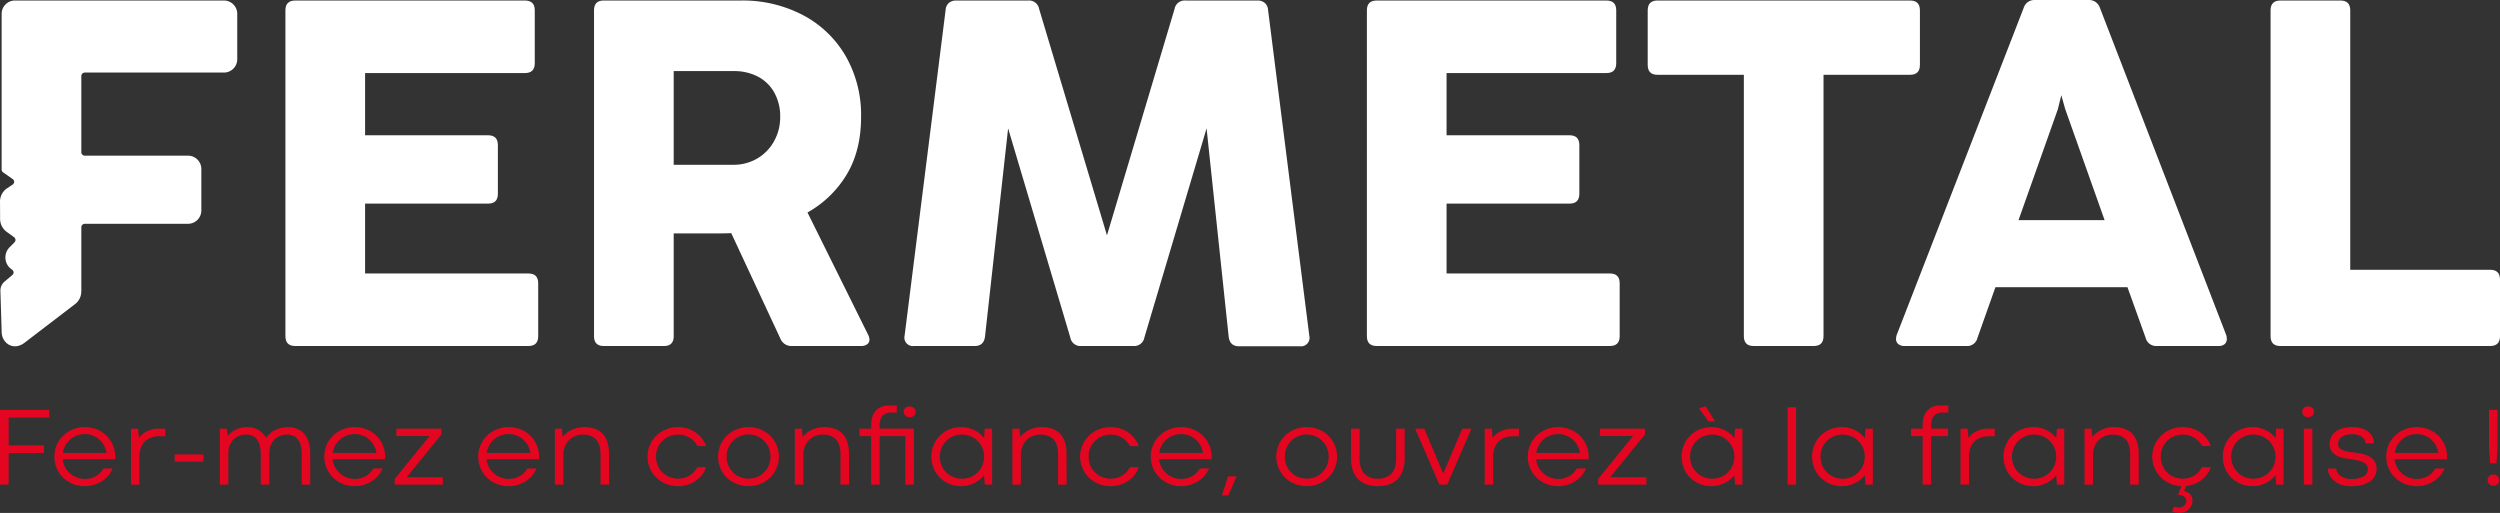
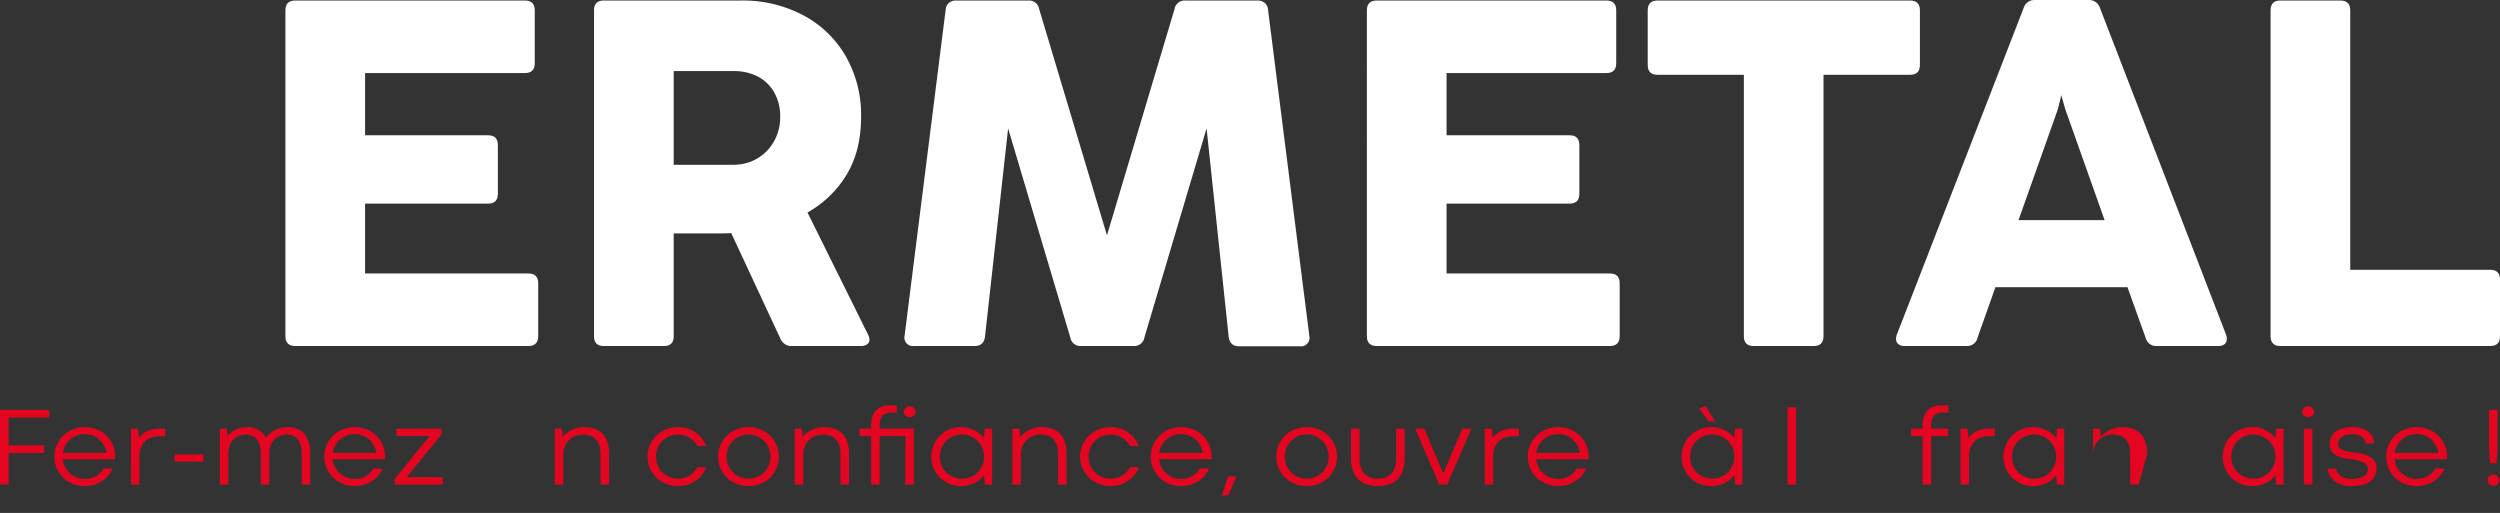
<svg xmlns="http://www.w3.org/2000/svg" width="994.675" height="204.083" viewBox="0 0 994.675 204.083">
  <rect x="0" y="0" width="994.675" height="204.083" fill="#333333" stroke="none" />
  <g id="final_logo_Plan_de_travail_1" data-name="final logo_Plan de travail 1" transform="translate(-3.299 -4.398)">
    <path id="Tracé_1" data-name="Tracé 1" d="M3.3,167.47H22.889v3.061H6.734v11.083H20.79v3.017H6.734V197.2H3.3Z" fill="#e40620" />
    <path id="Tracé_2" data-name="Tracé 2" d="M24.944,186.074a11.511,11.511,0,0,1,3.465-8.307,12,12,0,0,1,3.836-2.514,12.971,12.971,0,0,1,9.586,0,11.935,11.935,0,0,1,3.837,2.5,11.709,11.709,0,0,1,2.547,3.727,11.461,11.461,0,0,1,.929,4.591v.5h-.022l-.066.546H28.245a8.5,8.5,0,0,0,1,3.247,8.749,8.749,0,0,0,2.012,2.47,9,9,0,0,0,2.7,1.574,8.8,8.8,0,0,0,3.094.557,9.1,9.1,0,0,0,2.339-.3,8.509,8.509,0,0,0,2.066-.842,8.007,8.007,0,0,0,3-3.038h3.673a11.653,11.653,0,0,1-1.694,2.754,11.318,11.318,0,0,1-2.492,2.241,12.816,12.816,0,0,1-11.707,1.126,12,12,0,0,1-3.836-2.514,11.562,11.562,0,0,1-3.465-8.329Zm12.111-8.963a8.909,8.909,0,0,0-3.214.568,8.75,8.75,0,0,0-2.634,1.563,8.549,8.549,0,0,0-1.9,2.372,8.871,8.871,0,0,0-1,3H45.69a8.987,8.987,0,0,0-2.875-5.356,8.454,8.454,0,0,0-2.6-1.574A8.72,8.72,0,0,0,37.055,177.111Z" fill="#e40620" />
    <path id="Tracé_3" data-name="Tracé 3" d="M69.037,177.964H66.654a9.352,9.352,0,0,0-3.2.524,6.731,6.731,0,0,0-2.493,1.552,7.028,7.028,0,0,0-1.617,2.558,9.921,9.921,0,0,0-.58,3.541V197.2H55.418V174.947h2.8l.35,3.716a7.818,7.818,0,0,1,1.366-1.486,8.7,8.7,0,0,1,1.793-1.17,10.1,10.1,0,0,1,2.2-.776,11.2,11.2,0,0,1,2.579-.284h2.536Z" fill="#e40620" />
    <path id="Tracé_4" data-name="Tracé 4" d="M72.8,185.2H84.252v2.886H72.8Z" fill="#e40620" />
    <path id="Tracé_5" data-name="Tracé 5" d="M126.728,197.2h-3.367V185.046a12.855,12.855,0,0,0-.415-3.475,6.8,6.8,0,0,0-1.181-2.416,4.63,4.63,0,0,0-1.836-1.4,6.2,6.2,0,0,0-2.4-.448,7.661,7.661,0,0,0-2.831.513,6.253,6.253,0,0,0-2.24,1.487,6.84,6.84,0,0,0-1.476,2.383,8.883,8.883,0,0,0-.536,3.181V197.2h-3.388V185.046a12.855,12.855,0,0,0-.415-3.475,6.892,6.892,0,0,0-1.17-2.416,4.521,4.521,0,0,0-1.836-1.4,6.28,6.28,0,0,0-2.416-.448,7.658,7.658,0,0,0-2.831.513,6.265,6.265,0,0,0-2.241,1.487,6.853,6.853,0,0,0-1.475,2.383,8.951,8.951,0,0,0-.536,3.2V197.2H90.767V174.947h2.8l.284,2.951a8.781,8.781,0,0,1,1.421-1.41,9.664,9.664,0,0,1,1.793-1.126,9.783,9.783,0,0,1,2.142-.743,11.151,11.151,0,0,1,2.47-.262,8.8,8.8,0,0,1,4.449,1.093,7.817,7.817,0,0,1,3.028,3.169,9.186,9.186,0,0,1,1.475-1.672,9.507,9.507,0,0,1,1.968-1.355,10.79,10.79,0,0,1,2.426-.908,11.944,11.944,0,0,1,2.875-.327,9.667,9.667,0,0,1,3.673.666,7.223,7.223,0,0,1,2.787,2,9.182,9.182,0,0,1,1.76,3.3,15.534,15.534,0,0,1,.612,4.591Z" fill="#e40620" />
    <path id="Tracé_6" data-name="Tracé 6" d="M132.324,186.074a11.511,11.511,0,0,1,3.465-8.307,12,12,0,0,1,3.837-2.514,12.971,12.971,0,0,1,9.586,0,11.93,11.93,0,0,1,3.836,2.5,11.677,11.677,0,0,1,2.547,3.727,11.461,11.461,0,0,1,.929,4.591v.5H156.5l-.065.546h-20.81a8.5,8.5,0,0,0,1.006,3.247,8.728,8.728,0,0,0,2.011,2.47,9,9,0,0,0,2.7,1.574,8.8,8.8,0,0,0,3.093.557,9.1,9.1,0,0,0,2.339-.3,8.509,8.509,0,0,0,2.066-.842,8.019,8.019,0,0,0,3.006-3.038h3.672a11.653,11.653,0,0,1-1.694,2.754,11.3,11.3,0,0,1-2.492,2.241,12.814,12.814,0,0,1-11.706,1.126,12,12,0,0,1-3.837-2.514,11.562,11.562,0,0,1-3.465-8.329Zm12.111-8.963a8.913,8.913,0,0,0-3.214.568,8.75,8.75,0,0,0-2.634,1.563,8.549,8.549,0,0,0-1.9,2.372,8.848,8.848,0,0,0-.994,3H153.07a8.987,8.987,0,0,0-2.875-5.356,8.442,8.442,0,0,0-2.6-1.574A8.72,8.72,0,0,0,144.435,177.111Z" fill="#e40620" />
    <path id="Tracé_7" data-name="Tracé 7" d="M160.328,194.949l13.881-17.073h-13.2v-2.929h17.948v2.273L165.1,194.25h14.4v2.95H160.328Z" fill="#e40620" />
-     <path id="Tracé_8" data-name="Tracé 8" d="M193.578,186.074a11.511,11.511,0,0,1,3.465-8.307,12,12,0,0,1,3.837-2.514,12.969,12.969,0,0,1,9.585,0,11.923,11.923,0,0,1,3.837,2.5,11.677,11.677,0,0,1,2.547,3.727,11.461,11.461,0,0,1,.929,4.591v.5h-.022l-.066.546H196.879a8.5,8.5,0,0,0,1.006,3.247,8.728,8.728,0,0,0,2.011,2.47,9,9,0,0,0,2.7,1.574,8.8,8.8,0,0,0,3.093.557,9.1,9.1,0,0,0,2.339-.3,8.509,8.509,0,0,0,2.066-.842A8.019,8.019,0,0,0,213.1,190.8h3.672a11.652,11.652,0,0,1-1.694,2.754,11.3,11.3,0,0,1-2.492,2.241,12.814,12.814,0,0,1-11.706,1.126,12,12,0,0,1-3.837-2.514,11.562,11.562,0,0,1-3.465-8.329Zm12.111-8.963a8.913,8.913,0,0,0-3.214.568,8.75,8.75,0,0,0-2.634,1.563,8.55,8.55,0,0,0-1.9,2.372,8.848,8.848,0,0,0-.994,3h17.379a8.987,8.987,0,0,0-2.875-5.356,8.454,8.454,0,0,0-2.6-1.574,8.72,8.72,0,0,0-3.162-.573Z" fill="#e40620" />
    <path id="Tracé_9" data-name="Tracé 9" d="M245.629,197.2H242.24V185.178a11.944,11.944,0,0,0-.47-3.564,6.183,6.183,0,0,0-1.388-2.448,5.466,5.466,0,0,0-2.241-1.41,9.44,9.44,0,0,0-3.027-.448,7.759,7.759,0,0,0-3,.579,7.2,7.2,0,0,0-2.438,1.64,7.712,7.712,0,0,0-1.639,2.535,8.568,8.568,0,0,0-.6,3.269V197.2h-3.366V174.947h2.8l.306,3.279a9.574,9.574,0,0,1,1.563-1.519,11.145,11.145,0,0,1,1.978-1.236,11.689,11.689,0,0,1,2.3-.83,10.26,10.26,0,0,1,2.514-.306q5.07,0,7.586,2.71t2.514,8.089Z" fill="#e40620" />
    <path id="Tracé_10" data-name="Tracé 10" d="M264.32,186.074a8.886,8.886,0,0,0,.721,3.64,8.394,8.394,0,0,0,1.935,2.765,8.534,8.534,0,0,0,2.8,1.749,9.2,9.2,0,0,0,5.695.295,8.712,8.712,0,0,0,2.153-.907,8.191,8.191,0,0,0,1.792-1.443,9.2,9.2,0,0,0,1.367-1.9h3.454a10.631,10.631,0,0,1-1.64,3.05,11.122,11.122,0,0,1-2.525,2.383,12.05,12.05,0,0,1-3.246,1.552,12.7,12.7,0,0,1-3.782.557,12.338,12.338,0,0,1-4.788-.918,12.079,12.079,0,0,1-3.836-2.5,11.39,11.39,0,0,1-2.547-3.727,11.651,11.651,0,0,1,2.547-12.9,12.005,12.005,0,0,1,3.836-2.514,12.337,12.337,0,0,1,4.788-.918,12.846,12.846,0,0,1,3.771.546,11.458,11.458,0,0,1,7.444,7h-3.476a8,8,0,0,0-1.356-1.913,8.538,8.538,0,0,0-3.956-2.339,9.2,9.2,0,0,0-5.7.295,8.416,8.416,0,0,0-2.8,1.76,8.542,8.542,0,0,0-1.935,2.765,8.813,8.813,0,0,0-.721,3.626Z" fill="#e40620" />
    <path id="Tracé_11" data-name="Tracé 11" d="M289.022,186.074a11.459,11.459,0,0,1,.918-4.58,11.64,11.64,0,0,1,2.536-3.727,11.863,11.863,0,0,1,3.826-2.514,12.971,12.971,0,0,1,9.586,0,12.068,12.068,0,0,1,3.847,2.5,11.806,11.806,0,0,1,2.547,12.92,11.575,11.575,0,0,1-2.547,3.727,11.852,11.852,0,0,1-3.847,2.5,12.584,12.584,0,0,1-4.8.907,12.333,12.333,0,0,1-4.787-.918,11.934,11.934,0,0,1-3.826-2.5,11.561,11.561,0,0,1-3.454-8.318Zm3.367,0a8.819,8.819,0,0,0,.688,3.509,8.661,8.661,0,0,0,1.87,2.776,8.461,8.461,0,0,0,2.776,1.825,9.162,9.162,0,0,0,6.809,0,8.533,8.533,0,0,0,2.766-1.825,8.66,8.66,0,0,0,1.869-2.776,9.224,9.224,0,0,0,0-7,8.733,8.733,0,0,0-16.778,3.491Z" fill="#e40620" />
    <path id="Tracé_12" data-name="Tracé 12" d="M341.1,197.2h-3.389V185.178a11.945,11.945,0,0,0-.47-3.564,6.183,6.183,0,0,0-1.388-2.448,5.466,5.466,0,0,0-2.241-1.41,9.44,9.44,0,0,0-3.027-.448,7.759,7.759,0,0,0-3,.579,7.2,7.2,0,0,0-2.438,1.64,7.713,7.713,0,0,0-1.639,2.535,8.568,8.568,0,0,0-.6,3.269V197.2H319.54V174.947h2.8l.306,3.279a9.614,9.614,0,0,1,1.563-1.519,11.12,11.12,0,0,1,1.979-1.236,11.653,11.653,0,0,1,2.3-.83,10.26,10.26,0,0,1,2.514-.306q5.07,0,7.586,2.71t2.514,8.089Z" fill="#e40620" />
    <path id="Tracé_13" data-name="Tracé 13" d="M363.5,177.92H353.293V197.2H349.9V177.92h-4.613v-2.973H349.9V173.81a13.456,13.456,0,0,1,.327-2.962,7.019,7.019,0,0,1,1.148-2.591,6.017,6.017,0,0,1,2.2-1.836,7.638,7.638,0,0,1,3.476-.7h3.061v2.821h-2.361a4.908,4.908,0,0,0-2.121.4,3.556,3.556,0,0,0-1.377,1.126,4.5,4.5,0,0,0-.743,1.7,9.73,9.73,0,0,0-.219,2.142v1.028h13.6V197.2h-3.4Zm-.634-9.685a2.038,2.038,0,0,1,.645-1.508,2.31,2.31,0,0,1,1.694-.634,2.561,2.561,0,0,1,.962.175,2.461,2.461,0,0,1,.754.47,2.156,2.156,0,0,1,.492.678,1.965,1.965,0,0,1,.175.819,2,2,0,0,1-.667,1.531,2.443,2.443,0,0,1-1.716.612,2.336,2.336,0,0,1-1.694-.623,2.025,2.025,0,0,1-.643-1.52Z" fill="#e40620" />
    <path id="Tracé_14" data-name="Tracé 14" d="M373.864,186.074a11.829,11.829,0,0,1,.885-4.58,11.405,11.405,0,0,1,6.242-6.241,12.172,12.172,0,0,1,4.765-.918,11.343,11.343,0,0,1,2.853.349,12.377,12.377,0,0,1,2.5.94,10.91,10.91,0,0,1,2.11,1.4,11.047,11.047,0,0,1,1.65,1.727l.241-3.8h2.929V197.2H395.11l-.263-3.782a10.819,10.819,0,0,1-1.65,1.716,11.357,11.357,0,0,1-2.121,1.4,11.776,11.776,0,0,1-2.514.94,11.641,11.641,0,0,1-2.831.339,12.089,12.089,0,0,1-4.754-.918,11.628,11.628,0,0,1-3.76-2.5,11.328,11.328,0,0,1-2.471-3.727,11.913,11.913,0,0,1-.882-4.594Zm3.367,0a8.819,8.819,0,0,0,.688,3.509,8.559,8.559,0,0,0,1.88,2.776,8.856,8.856,0,0,0,6.22,2.5,8.953,8.953,0,0,0,3.432-.656,8.578,8.578,0,0,0,4.689-4.623,8.819,8.819,0,0,0,.688-3.509,8.7,8.7,0,0,0-8.81-8.766,8.88,8.88,0,0,0-3.443.666,8.5,8.5,0,0,0-4.657,4.613,8.757,8.757,0,0,0-.687,3.49Z" fill="#e40620" />
    <path id="Tracé_15" data-name="Tracé 15" d="M427.663,197.2h-3.388V185.178a11.973,11.973,0,0,0-.47-3.564,6.183,6.183,0,0,0-1.388-2.448,5.466,5.466,0,0,0-2.241-1.41,9.447,9.447,0,0,0-3.028-.448,7.766,7.766,0,0,0-3,.579,7.2,7.2,0,0,0-2.437,1.64,7.714,7.714,0,0,0-1.64,2.535,8.587,8.587,0,0,0-.6,3.269V197.2H406.1V174.947h2.8l.306,3.279a9.575,9.575,0,0,1,1.563-1.519,11.111,11.111,0,0,1,1.978-1.236,11.688,11.688,0,0,1,2.3-.83,10.26,10.26,0,0,1,2.514-.306q5.07,0,7.585,2.71t2.514,8.089Z" fill="#e40620" />
    <path id="Tracé_16" data-name="Tracé 16" d="M436.43,186.074a8.886,8.886,0,0,0,.721,3.64,8.393,8.393,0,0,0,1.935,2.765,8.544,8.544,0,0,0,2.8,1.749,9.2,9.2,0,0,0,5.7.3,8.711,8.711,0,0,0,2.153-.907,8.193,8.193,0,0,0,1.792-1.443,9.2,9.2,0,0,0,1.367-1.9h3.454a10.632,10.632,0,0,1-1.64,3.05,11.123,11.123,0,0,1-2.525,2.383,12.049,12.049,0,0,1-3.246,1.552,12.7,12.7,0,0,1-3.782.557,12.332,12.332,0,0,1-4.787-.918,12.072,12.072,0,0,1-3.837-2.5,11.389,11.389,0,0,1-2.547-3.727,11.651,11.651,0,0,1,2.547-12.9,12,12,0,0,1,3.837-2.514,12.332,12.332,0,0,1,4.787-.918,12.846,12.846,0,0,1,3.771.546,11.458,11.458,0,0,1,7.444,7h-3.476a8,8,0,0,0-1.356-1.913,8.538,8.538,0,0,0-3.956-2.339,9.2,9.2,0,0,0-5.7.295,8.427,8.427,0,0,0-2.8,1.76,8.541,8.541,0,0,0-1.935,2.765,8.813,8.813,0,0,0-.721,3.626Z" fill="#e40620" />
    <path id="Tracé_17" data-name="Tracé 17" d="M461.154,186.074a11.511,11.511,0,0,1,3.465-8.307,12,12,0,0,1,3.837-2.514,12.971,12.971,0,0,1,9.586,0,11.931,11.931,0,0,1,3.836,2.5,11.678,11.678,0,0,1,2.547,3.727,11.444,11.444,0,0,1,.929,4.591v.5h-.022l-.065.546H464.455a8.5,8.5,0,0,0,1.006,3.247,8.745,8.745,0,0,0,2.011,2.47,9.02,9.02,0,0,0,2.7,1.574,8.8,8.8,0,0,0,3.093.557,9.1,9.1,0,0,0,2.339-.3,8.508,8.508,0,0,0,2.066-.842,8.019,8.019,0,0,0,3.006-3.038h3.672a11.653,11.653,0,0,1-1.694,2.754,11.273,11.273,0,0,1-2.492,2.241,12.814,12.814,0,0,1-11.706,1.126,12,12,0,0,1-3.837-2.514,11.562,11.562,0,0,1-3.465-8.329Zm12.111-8.963a8.913,8.913,0,0,0-3.214.568,8.763,8.763,0,0,0-2.634,1.563,8.549,8.549,0,0,0-1.9,2.372,8.87,8.87,0,0,0-.994,3H481.9a8.987,8.987,0,0,0-2.875-5.356,8.442,8.442,0,0,0-2.6-1.574,8.72,8.72,0,0,0-3.16-.573Z" fill="#e40620" />
    <path id="Tracé_18" data-name="Tracé 18" d="M491.934,193.922h3.345L492,201.508h-2.536Z" fill="#e40620" />
    <path id="Tracé_19" data-name="Tracé 19" d="M511.106,186.074a11.458,11.458,0,0,1,.918-4.58,11.639,11.639,0,0,1,2.536-3.727,11.864,11.864,0,0,1,3.826-2.514,12.971,12.971,0,0,1,9.586,0,12.068,12.068,0,0,1,3.847,2.5,11.806,11.806,0,0,1,2.547,12.92,11.574,11.574,0,0,1-2.547,3.727,11.852,11.852,0,0,1-3.847,2.5,12.584,12.584,0,0,1-4.8.907,12.333,12.333,0,0,1-4.787-.918,11.934,11.934,0,0,1-3.826-2.5,11.561,11.561,0,0,1-3.454-8.318Zm3.367,0a8.82,8.82,0,0,0,.688,3.509,8.658,8.658,0,0,0,1.869,2.776,8.464,8.464,0,0,0,2.777,1.825,9.162,9.162,0,0,0,6.809,0,8.533,8.533,0,0,0,2.766-1.825,8.659,8.659,0,0,0,1.869-2.776,9.236,9.236,0,0,0,0-7,8.733,8.733,0,0,0-16.778,3.491Z" fill="#e40620" />
    <path id="Tracé_20" data-name="Tracé 20" d="M551.505,194.84a7.03,7.03,0,0,0,5.4-2.011q1.878-2.013,1.88-6.23V174.947h3.389v11.761a14.744,14.744,0,0,1-.743,4.929A9.139,9.139,0,0,1,559.3,195.1a8.612,8.612,0,0,1-3.366,2.044,15.025,15.025,0,0,1-8.854,0,8.58,8.58,0,0,1-3.367-2.044,9.077,9.077,0,0,1-2.131-3.465,14.666,14.666,0,0,1-.743-4.929V174.947h3.388V186.6q0,4.176,1.847,6.208a6.969,6.969,0,0,0,5.431,2.032Z" fill="#e40620" />
    <path id="Tracé_21" data-name="Tracé 21" d="M588.734,174.947,579.115,197.2h-3.148l-9.619-22.254h3.607l7.564,17.838,7.586-17.838Z" fill="#e40620" />
    <path id="Tracé_22" data-name="Tracé 22" d="M607.643,177.964h-2.382a9.359,9.359,0,0,0-3.2.524,6.718,6.718,0,0,0-2.492,1.552,7.03,7.03,0,0,0-1.618,2.558,9.921,9.921,0,0,0-.579,3.541V197.2h-3.345V174.947h2.8l.35,3.716a7.821,7.821,0,0,1,1.366-1.486,8.7,8.7,0,0,1,1.793-1.17,10.118,10.118,0,0,1,2.2-.776,11.214,11.214,0,0,1,2.58-.284h2.535Z" fill="#e40620" />
    <path id="Tracé_23" data-name="Tracé 23" d="M611.163,186.074a11.511,11.511,0,0,1,3.465-8.307,12.006,12.006,0,0,1,3.836-2.514,12.971,12.971,0,0,1,9.586,0,11.924,11.924,0,0,1,3.837,2.5,11.694,11.694,0,0,1,2.547,3.727,11.461,11.461,0,0,1,.929,4.591v.5h-.022l-.066.546H614.464a8.482,8.482,0,0,0,1.006,3.247,8.729,8.729,0,0,0,2.011,2.47,9,9,0,0,0,2.7,1.574,8.8,8.8,0,0,0,3.093.557,9.1,9.1,0,0,0,2.339-.3,8.509,8.509,0,0,0,2.066-.842,8.019,8.019,0,0,0,3.006-3.038h3.672a11.654,11.654,0,0,1-1.694,2.754,11.3,11.3,0,0,1-2.492,2.241,12.816,12.816,0,0,1-11.707,1.126,12.005,12.005,0,0,1-3.836-2.514,11.562,11.562,0,0,1-3.465-8.329Zm12.111-8.963a8.908,8.908,0,0,0-3.214.568,8.75,8.75,0,0,0-2.634,1.563,8.55,8.55,0,0,0-1.9,2.372,8.847,8.847,0,0,0-.994,3h17.379a8.987,8.987,0,0,0-2.875-5.356,8.454,8.454,0,0,0-2.6-1.574,8.72,8.72,0,0,0-3.162-.573Z" fill="#e40620" />
-     <path id="Tracé_24" data-name="Tracé 24" d="M639.167,194.949l13.881-17.073h-13.2v-2.929H657.8v2.273l-13.86,17.03h14.407v2.95H639.167Z" fill="#e40620" />
    <path id="Tracé_25" data-name="Tracé 25" d="M672.373,186.074a11.81,11.81,0,0,1,.886-4.58,11.4,11.4,0,0,1,6.241-6.241,12.171,12.171,0,0,1,4.765-.918,11.343,11.343,0,0,1,2.853.349,12.356,12.356,0,0,1,2.5.94,10.908,10.908,0,0,1,2.11,1.4,11.051,11.051,0,0,1,1.65,1.727l.241-3.8h2.929V197.2h-2.929l-.262-3.782a10.87,10.87,0,0,1-1.651,1.716,11.382,11.382,0,0,1-2.12,1.4,11.815,11.815,0,0,1-2.514.94,11.654,11.654,0,0,1-2.831.339,12.09,12.09,0,0,1-4.755-.918,11.638,11.638,0,0,1-3.76-2.5,11.308,11.308,0,0,1-2.47-3.727,11.9,11.9,0,0,1-.883-4.594Zm3.367,0a8.819,8.819,0,0,0,.688,3.509,8.559,8.559,0,0,0,1.88,2.776,8.861,8.861,0,0,0,6.22,2.5,8.952,8.952,0,0,0,3.432-.656,8.578,8.578,0,0,0,4.689-4.623,8.819,8.819,0,0,0,.689-3.509,8.661,8.661,0,0,0-.7-3.487,8.763,8.763,0,0,0-8.11-5.279,8.883,8.883,0,0,0-3.443.666,8.5,8.5,0,0,0-4.657,4.613A8.758,8.758,0,0,0,675.74,186.074Zm6.143-20.09,3.76,6.1h-2.536l-3.8-5.181Z" fill="#e40620" />
    <path id="Tracé_26" data-name="Tracé 26" d="M714.543,166.421h3.366V197.2h-3.366Z" fill="#e40620" />
-     <path id="Tracé_27" data-name="Tracé 27" d="M724.271,186.074a11.83,11.83,0,0,1,.885-4.58,11.4,11.4,0,0,1,6.241-6.241,12.177,12.177,0,0,1,4.766-.918,11.343,11.343,0,0,1,2.853.349,12.376,12.376,0,0,1,2.5.94,10.931,10.931,0,0,1,2.109,1.4,11.056,11.056,0,0,1,1.651,1.727l.24-3.8h2.93V197.2h-2.93l-.262-3.782a10.817,10.817,0,0,1-1.65,1.716,11.354,11.354,0,0,1-2.121,1.4,11.8,11.8,0,0,1-2.514.94,11.648,11.648,0,0,1-2.831.339,12.1,12.1,0,0,1-4.755-.918,11.638,11.638,0,0,1-3.76-2.5,11.326,11.326,0,0,1-2.47-3.727A11.915,11.915,0,0,1,724.271,186.074Zm3.366,0a8.821,8.821,0,0,0,.689,3.509,8.56,8.56,0,0,0,1.88,2.776A8.714,8.714,0,0,0,733,194.2a8.806,8.806,0,0,0,3.421.667,8.945,8.945,0,0,0,3.432-.656,8.575,8.575,0,0,0,4.69-4.623,8.819,8.819,0,0,0,.688-3.509,8.675,8.675,0,0,0-.7-3.487,8.763,8.763,0,0,0-8.111-5.279,8.883,8.883,0,0,0-3.443.666,8.507,8.507,0,0,0-4.656,4.613A8.756,8.756,0,0,0,727.637,186.074Z" fill="#e40620" />
    <path id="Tracé_28" data-name="Tracé 28" d="M768.255,177.92h-4.613v-2.973h4.613V173.81a13.4,13.4,0,0,1,.328-2.962,7,7,0,0,1,1.147-2.591,6.018,6.018,0,0,1,2.2-1.836,7.638,7.638,0,0,1,3.476-.7h3.061v2.821H776.1a4.914,4.914,0,0,0-2.121.4,3.556,3.556,0,0,0-1.377,1.126,4.5,4.5,0,0,0-.743,1.7,9.725,9.725,0,0,0-.219,2.142v1.028h6.689v2.973H771.64V197.2h-3.388Z" fill="#e40620" />
    <path id="Tracé_29" data-name="Tracé 29" d="M796.958,177.964h-2.383a9.362,9.362,0,0,0-3.2.524,6.727,6.727,0,0,0-2.492,1.552,7.029,7.029,0,0,0-1.617,2.558,9.92,9.92,0,0,0-.58,3.541V197.2h-3.344V174.947h2.8l.35,3.716a7.821,7.821,0,0,1,1.366-1.486,8.692,8.692,0,0,1,1.792-1.17,10.137,10.137,0,0,1,2.2-.776,11.219,11.219,0,0,1,2.58-.284h2.536Z" fill="#e40620" />
    <path id="Tracé_30" data-name="Tracé 30" d="M800.434,186.074a11.83,11.83,0,0,1,.885-4.58,11.4,11.4,0,0,1,6.241-6.241,12.178,12.178,0,0,1,4.766-.918,11.343,11.343,0,0,1,2.853.349,12.375,12.375,0,0,1,2.5.94,10.931,10.931,0,0,1,2.109,1.4,11.056,11.056,0,0,1,1.651,1.727l.24-3.8h2.93V197.2h-2.93l-.262-3.782a10.814,10.814,0,0,1-1.65,1.716,11.355,11.355,0,0,1-2.121,1.4,11.8,11.8,0,0,1-2.514.94,11.647,11.647,0,0,1-2.831.339,12.1,12.1,0,0,1-4.755-.918,11.638,11.638,0,0,1-3.76-2.5,11.325,11.325,0,0,1-2.47-3.727,11.912,11.912,0,0,1-.882-4.594Zm3.366,0a8.821,8.821,0,0,0,.689,3.509,8.559,8.559,0,0,0,1.88,2.776,8.715,8.715,0,0,0,2.8,1.836,8.805,8.805,0,0,0,3.421.667,8.945,8.945,0,0,0,3.432-.656,8.575,8.575,0,0,0,4.69-4.623,8.819,8.819,0,0,0,.688-3.509,8.7,8.7,0,0,0-8.811-8.766,8.883,8.883,0,0,0-3.443.666,8.507,8.507,0,0,0-4.656,4.613,8.758,8.758,0,0,0-.69,3.487Z" fill="#e40620" />
-     <path id="Tracé_31" data-name="Tracé 31" d="M854.233,197.2h-3.388V185.178a11.974,11.974,0,0,0-.47-3.564,6.2,6.2,0,0,0-1.388-2.448,5.472,5.472,0,0,0-2.241-1.41,9.446,9.446,0,0,0-3.028-.448,7.762,7.762,0,0,0-3,.579,7.2,7.2,0,0,0-2.437,1.64,7.714,7.714,0,0,0-1.64,2.535,8.569,8.569,0,0,0-.6,3.269V197.2h-3.367V174.947h2.8l.306,3.279a9.571,9.571,0,0,1,1.563-1.519,11.113,11.113,0,0,1,1.978-1.236,11.653,11.653,0,0,1,2.3-.83,10.27,10.27,0,0,1,2.514-.306q5.072,0,7.586,2.71t2.514,8.089Z" fill="#e40620" />
-     <path id="Tracé_32" data-name="Tracé 32" d="M863,186.074a8.884,8.884,0,0,0,.722,3.64,8.407,8.407,0,0,0,1.934,2.765,8.549,8.549,0,0,0,2.8,1.749,9.2,9.2,0,0,0,5.694.295,8.7,8.7,0,0,0,2.154-.907,8.219,8.219,0,0,0,1.792-1.443,9.234,9.234,0,0,0,1.367-1.9h3.454a10.629,10.629,0,0,1-1.64,3.05,11.143,11.143,0,0,1-2.525,2.383,12.05,12.05,0,0,1-3.246,1.552,12.7,12.7,0,0,1-3.782.557,12.333,12.333,0,0,1-4.788-.918,12.069,12.069,0,0,1-3.836-2.5,11.391,11.391,0,0,1-2.547-3.727,11.651,11.651,0,0,1,2.547-12.9,12,12,0,0,1,3.836-2.514,12.333,12.333,0,0,1,4.788-.918,12.847,12.847,0,0,1,3.771.546,11.453,11.453,0,0,1,7.443,7h-3.475a8.062,8.062,0,0,0-1.356-1.913,8.534,8.534,0,0,0-3.957-2.339,9.2,9.2,0,0,0-5.694.295,8.431,8.431,0,0,0-2.8,1.76,8.556,8.556,0,0,0-1.934,2.765A8.812,8.812,0,0,0,863,186.074Zm8.5,10.908,1.88.044-1.071,2.733a6.424,6.424,0,0,1,1.29.481,3.769,3.769,0,0,1,1.06.776,3.485,3.485,0,0,1,.711,1.115,3.9,3.9,0,0,1,.262,1.475,4.371,4.371,0,0,1-.437,1.924,5.28,5.28,0,0,1-2.722,2.58,4.649,4.649,0,0,1-1.8.371,10.629,10.629,0,0,1-1.716-.131,3.651,3.651,0,0,1-1.431-.546l.721-1.9a5.46,5.46,0,0,0,2.186.437,2.393,2.393,0,0,0,.94-.208,3.312,3.312,0,0,0,.885-.568,2.961,2.961,0,0,0,.656-.853,2.262,2.262,0,0,0,.252-1.038,2.016,2.016,0,0,0-.306-1.137,2.333,2.333,0,0,0-.777-.732,3.233,3.233,0,0,0-1.049-.383,5.991,5.991,0,0,0-1.126-.109Z" fill="#e40620" />
+     <path id="Tracé_31" data-name="Tracé 31" d="M854.233,197.2h-3.388V185.178a11.974,11.974,0,0,0-.47-3.564,6.2,6.2,0,0,0-1.388-2.448,5.472,5.472,0,0,0-2.241-1.41,9.446,9.446,0,0,0-3.028-.448,7.762,7.762,0,0,0-3,.579,7.2,7.2,0,0,0-2.437,1.64,7.714,7.714,0,0,0-1.64,2.535,8.569,8.569,0,0,0-.6,3.269V197.2V174.947h2.8l.306,3.279a9.571,9.571,0,0,1,1.563-1.519,11.113,11.113,0,0,1,1.978-1.236,11.653,11.653,0,0,1,2.3-.83,10.27,10.27,0,0,1,2.514-.306q5.072,0,7.586,2.71t2.514,8.089Z" fill="#e40620" />
    <path id="Tracé_33" data-name="Tracé 33" d="M887.68,186.074a11.812,11.812,0,0,1,.886-4.58,11.4,11.4,0,0,1,6.241-6.241,12.171,12.171,0,0,1,4.765-.918,11.344,11.344,0,0,1,2.853.349,12.356,12.356,0,0,1,2.5.94,10.908,10.908,0,0,1,2.11,1.4,11.051,11.051,0,0,1,1.65,1.727l.241-3.8h2.929V197.2h-2.929l-.262-3.782a10.867,10.867,0,0,1-1.651,1.716,11.384,11.384,0,0,1-2.12,1.4,11.816,11.816,0,0,1-2.514.94,11.653,11.653,0,0,1-2.831.339,12.09,12.09,0,0,1-4.755-.918,11.639,11.639,0,0,1-3.76-2.5,11.308,11.308,0,0,1-2.47-3.727,11.9,11.9,0,0,1-.883-4.594Zm3.367,0a8.82,8.82,0,0,0,.688,3.509,8.56,8.56,0,0,0,1.88,2.776,8.861,8.861,0,0,0,6.22,2.5,8.953,8.953,0,0,0,3.432-.656,8.578,8.578,0,0,0,4.689-4.623,8.819,8.819,0,0,0,.689-3.509,8.661,8.661,0,0,0-.7-3.487,8.763,8.763,0,0,0-8.11-5.279,8.883,8.883,0,0,0-3.443.666,8.5,8.5,0,0,0-4.657,4.613A8.757,8.757,0,0,0,891.047,186.074Z" fill="#e40620" />
    <path id="Tracé_34" data-name="Tracé 34" d="M919.291,168.235a2.038,2.038,0,0,1,.645-1.508,2.309,2.309,0,0,1,1.694-.634,2.565,2.565,0,0,1,.962.175,2.461,2.461,0,0,1,.754.47,2.188,2.188,0,0,1,.492.678,1.964,1.964,0,0,1,.175.819,2,2,0,0,1-.667,1.531,2.443,2.443,0,0,1-1.716.612,2.334,2.334,0,0,1-1.694-.623,2.025,2.025,0,0,1-.645-1.52Zm.634,6.712h3.388V197.2h-3.388Z" fill="#e40620" />
    <path id="Tracé_35" data-name="Tracé 35" d="M932.8,190.84a3.031,3.031,0,0,0,.492,1.574,4.684,4.684,0,0,0,1.268,1.311,6.614,6.614,0,0,0,1.858.907,7.275,7.275,0,0,0,2.241.339,9.445,9.445,0,0,0,5.06-1.082,3.29,3.29,0,0,0,1.673-2.875,2.58,2.58,0,0,0-.514-1.639,3.935,3.935,0,0,0-1.432-1.093,10.161,10.161,0,0,0-2.23-.722q-1.311-.282-2.929-.524-1.292-.151-2.722-.448a9.683,9.683,0,0,1-2.623-.929,5.616,5.616,0,0,1-1.968-1.727,4.877,4.877,0,0,1-.776-2.886,6.721,6.721,0,0,1,.492-2.547,5.463,5.463,0,0,1,1.6-2.142,8.1,8.1,0,0,1,2.875-1.476,14.784,14.784,0,0,1,4.306-.546,11.367,11.367,0,0,1,3.465.492,8.217,8.217,0,0,1,2.635,1.355,6.058,6.058,0,0,1,1.683,2.044,5.7,5.7,0,0,1,.59,2.579h-3.366a3.283,3.283,0,0,0-.438-1.486,3.634,3.634,0,0,0-1.082-1.159,5.37,5.37,0,0,0-1.628-.743,7.729,7.729,0,0,0-2.077-.262,9.264,9.264,0,0,0-2.645.328,5.152,5.152,0,0,0-1.771.874,3.279,3.279,0,0,0-.984,1.235,3.422,3.422,0,0,0-.306,1.41,2.382,2.382,0,0,0,.415,1.432,3.258,3.258,0,0,0,1.236.984,8.282,8.282,0,0,0,2.044.645,28.471,28.471,0,0,0,2.863.393q.96.132,1.99.306a15.3,15.3,0,0,1,2,.481,12.2,12.2,0,0,1,1.847.754,5.753,5.753,0,0,1,1.52,1.115,5.154,5.154,0,0,1,1.027,1.574,5.476,5.476,0,0,1,.383,2.132,6.267,6.267,0,0,1-.7,3.006,6.18,6.18,0,0,1-2.033,2.2,9.953,9.953,0,0,1-3.246,1.355,18.676,18.676,0,0,1-4.34.459,10.9,10.9,0,0,1-3.8-.623,9.169,9.169,0,0,1-2.841-1.618,7.113,7.113,0,0,1-1.782-2.251,5.652,5.652,0,0,1-.623-2.525Z" fill="#e40620" />
    <path id="Tracé_36" data-name="Tracé 36" d="M952.716,186.074a11.51,11.51,0,0,1,3.465-8.307,12,12,0,0,1,3.837-2.514,12.971,12.971,0,0,1,9.586,0,11.93,11.93,0,0,1,3.836,2.5,11.678,11.678,0,0,1,2.547,3.727,11.462,11.462,0,0,1,.929,4.591v.5h-.022l-.066.546H956.017a8.5,8.5,0,0,0,1.006,3.247,8.728,8.728,0,0,0,2.011,2.47,8.994,8.994,0,0,0,2.7,1.574,8.8,8.8,0,0,0,3.093.557,9.1,9.1,0,0,0,2.339-.3,8.509,8.509,0,0,0,2.066-.842,8.019,8.019,0,0,0,3.006-3.038h3.672a11.652,11.652,0,0,1-1.694,2.754,11.3,11.3,0,0,1-2.492,2.241,12.814,12.814,0,0,1-11.706,1.126,12,12,0,0,1-3.837-2.514,11.562,11.562,0,0,1-3.465-8.329Zm12.111-8.963a8.913,8.913,0,0,0-3.214.568,8.75,8.75,0,0,0-2.634,1.563,8.549,8.549,0,0,0-1.9,2.372,8.848,8.848,0,0,0-.994,3h17.379a8.987,8.987,0,0,0-2.875-5.356,8.443,8.443,0,0,0-2.6-1.574,8.72,8.72,0,0,0-3.162-.573Z" fill="#e40620" />
    <path id="Tracé_37" data-name="Tracé 37" d="M993.049,195.43a2.2,2.2,0,0,1,2.274-2.229,2.478,2.478,0,0,1,.951.174,2.224,2.224,0,0,1,.732.481,2.147,2.147,0,0,1,.47.711,2.28,2.28,0,0,1,.164.863,2.152,2.152,0,0,1-.634,1.563,2.26,2.26,0,0,1-1.683.645,2.365,2.365,0,0,1-.918-.175,2.185,2.185,0,0,1-.722-.481,2.143,2.143,0,0,1-.47-.7,2.2,2.2,0,0,1-.164-.852Zm.569-12.81V167.47h3.366v15.172l-.415,6.1h-2.536Z" fill="#e40620" />
    <path id="Tracé_38" data-name="Tracé 38" d="M213.523,142.064h-92.75q-3.916,0-3.914-3.913V8.517q0-3.912,3.914-3.914h91.379q3.912,0,3.913,3.914V29.553q0,3.912-3.913,3.913H148.558V58.218h48.92q3.911,0,3.913,3.913V81.5q0,3.916-3.913,3.913h-48.92V113.2h64.965q3.912,0,3.913,3.913V138.15Q217.436,142.062,213.523,142.064Z" fill="#fff" />
    <path id="Tracé_39" data-name="Tracé 39" d="M239.643,138.151V8.517q0-3.912,3.916-3.914h54.4A51.626,51.626,0,0,1,322.9,10.475a42.5,42.5,0,0,1,16.93,16.338A47.144,47.144,0,0,1,345.9,50.88q0,13.306-5.627,22.8a42.279,42.279,0,0,1-15.7,15.261l24.069,48.528a4.765,4.765,0,0,1,.587,2.054,2.191,2.191,0,0,1-.93,1.859,4.114,4.114,0,0,1-2.5.686H318.4a4.712,4.712,0,0,1-4.6-2.934L294.237,97.156q-1.761.1-5.186.1H271.344v40.9q0,3.911-3.913,3.913H243.559Q239.643,142.064,239.643,138.151Zm65.015-70.735a18.048,18.048,0,0,0,6.652-6.9,19.462,19.462,0,0,0,2.4-9.538,19.264,19.264,0,0,0-2.446-9.93,15.885,15.885,0,0,0-6.6-6.263,20.427,20.427,0,0,0-9.343-2.1H271.344V69.958h23.677A18.448,18.448,0,0,0,304.658,67.416Z" fill="#fff" />
    <path id="Tracé_40" data-name="Tracé 40" d="M391.1,142.064H366.93a3.366,3.366,0,0,1-3.719-4.108L379.55,8.223a3.875,3.875,0,0,1,1.322-2.69,4.375,4.375,0,0,1,2.887-.93h28.665A4.061,4.061,0,0,1,416.73,7.93l27,90.106L470.63,7.93a4.058,4.058,0,0,1,4.3-3.327H503.6a4.377,4.377,0,0,1,2.885.93,3.89,3.89,0,0,1,1.321,2.69l16.438,129.829a3.371,3.371,0,0,1-3.719,4.111H496.27q-3.619,0-4.108-3.719l-8.8-82.966L458.6,138.737a4.055,4.055,0,0,1-4.3,3.327H433.458a4.055,4.055,0,0,1-4.3-3.327L404.4,55.478l-9.2,82.867Q394.711,142.064,391.1,142.064Z" fill="#fff" />
    <path id="Tracé_41" data-name="Tracé 41" d="M643.806,142.064h-92.75q-3.917,0-3.913-3.913V8.517q0-3.912,3.913-3.914h91.379q3.912,0,3.913,3.914V29.553q0,3.912-3.913,3.913H578.841V58.218h48.92q3.912,0,3.913,3.913V81.5q0,3.916-3.913,3.913h-48.92V113.2h64.965q3.912,0,3.913,3.913V138.15Q647.719,142.062,643.806,142.064Z" fill="#fff" />
    <path id="Tracé_42" data-name="Tracé 42" d="M724.912,142.064H701.041q-3.917,0-3.914-3.913v-104H662.785q-3.915,0-3.913-3.913V8.517q0-3.912,3.913-3.914H763.263q3.912,0,3.914,3.914V30.236q0,3.915-3.914,3.913H728.825v104Q728.825,142.062,724.912,142.064Z" fill="#fff" />
    <path id="Tracé_43" data-name="Tracé 43" d="M889.277,139.226a2.578,2.578,0,0,1-.88,2.1,3.7,3.7,0,0,1-2.446.735H861.394a4.276,4.276,0,0,1-4.4-3.228l-7.239-20.156h-52.54l-7.141,20.156a4.186,4.186,0,0,1-4.4,3.228H761.113a3.906,3.906,0,0,1-2.5-.735,2.509,2.509,0,0,1-.93-2.1,5.284,5.284,0,0,1,.294-1.662L808.465,7.538a4.429,4.429,0,0,1,4.5-3.129H834.2a4.5,4.5,0,0,1,4.6,3.129l50.19,130.026A5.224,5.224,0,0,1,889.277,139.226ZM840.654,91.97,825,47.847l-1.566-5.575-1.371,5.575L806.411,91.97Z" fill="#fff" />
    <path id="Tracé_44" data-name="Tracé 44" d="M994.061,142.064H910.607q-3.917,0-3.916-3.913V8.517q0-3.912,3.916-3.914h23.872q3.912,0,3.913,3.914V111.734h55.669q3.912,0,3.913,3.913v22.5Q997.974,142.062,994.061,142.064Z" fill="#fff" />
-     <path id="Tracé_45" data-name="Tracé 45" d="M35.657,120.359V94.822a1.382,1.382,0,0,1,1.382-1.382H78.105a5.3,5.3,0,0,0,5.3-5.3V71.633a5.3,5.3,0,0,0-5.3-5.3H37.039a1.382,1.382,0,0,1-1.382-1.382v-30.3a1.382,1.382,0,0,1,1.382-1.382H92.39a5.3,5.3,0,0,0,5.3-5.3V9.9a5.3,5.3,0,0,0-5.3-5.3H9.254a5.3,5.3,0,0,0-5.3,5.3V71.849a1.383,1.383,0,0,0,.59,1.133L8.372,75.66a1.317,1.317,0,0,1-.026,2.172c-.756.507-1.47.984-2.178,1.448A6.359,6.359,0,0,0,3.3,84.674q.036,3.4.034,6.81A6.442,6.442,0,0,0,6.1,96.742c.944.666,1.874,1.355,2.818,2.053a1.334,1.334,0,0,1,.154,2.012c-.619.623-1.217,1.225-1.8,1.819a5.759,5.759,0,0,0,.864,9.083h0a1.319,1.319,0,0,1,.1,2.091c-1.038.879-2.013,1.7-2.992,2.522a4.7,4.7,0,0,0-1.784,3.871l.5,16.163v.019a5.949,5.949,0,0,0,1.9,4.469,5.02,5.02,0,0,0,4.553,1.2,6.644,6.644,0,0,0,2.651-1.283l20.1-15.371a6.3,6.3,0,0,0,2.473-4.983v-.048" fill="#fff" />
  </g>
</svg>